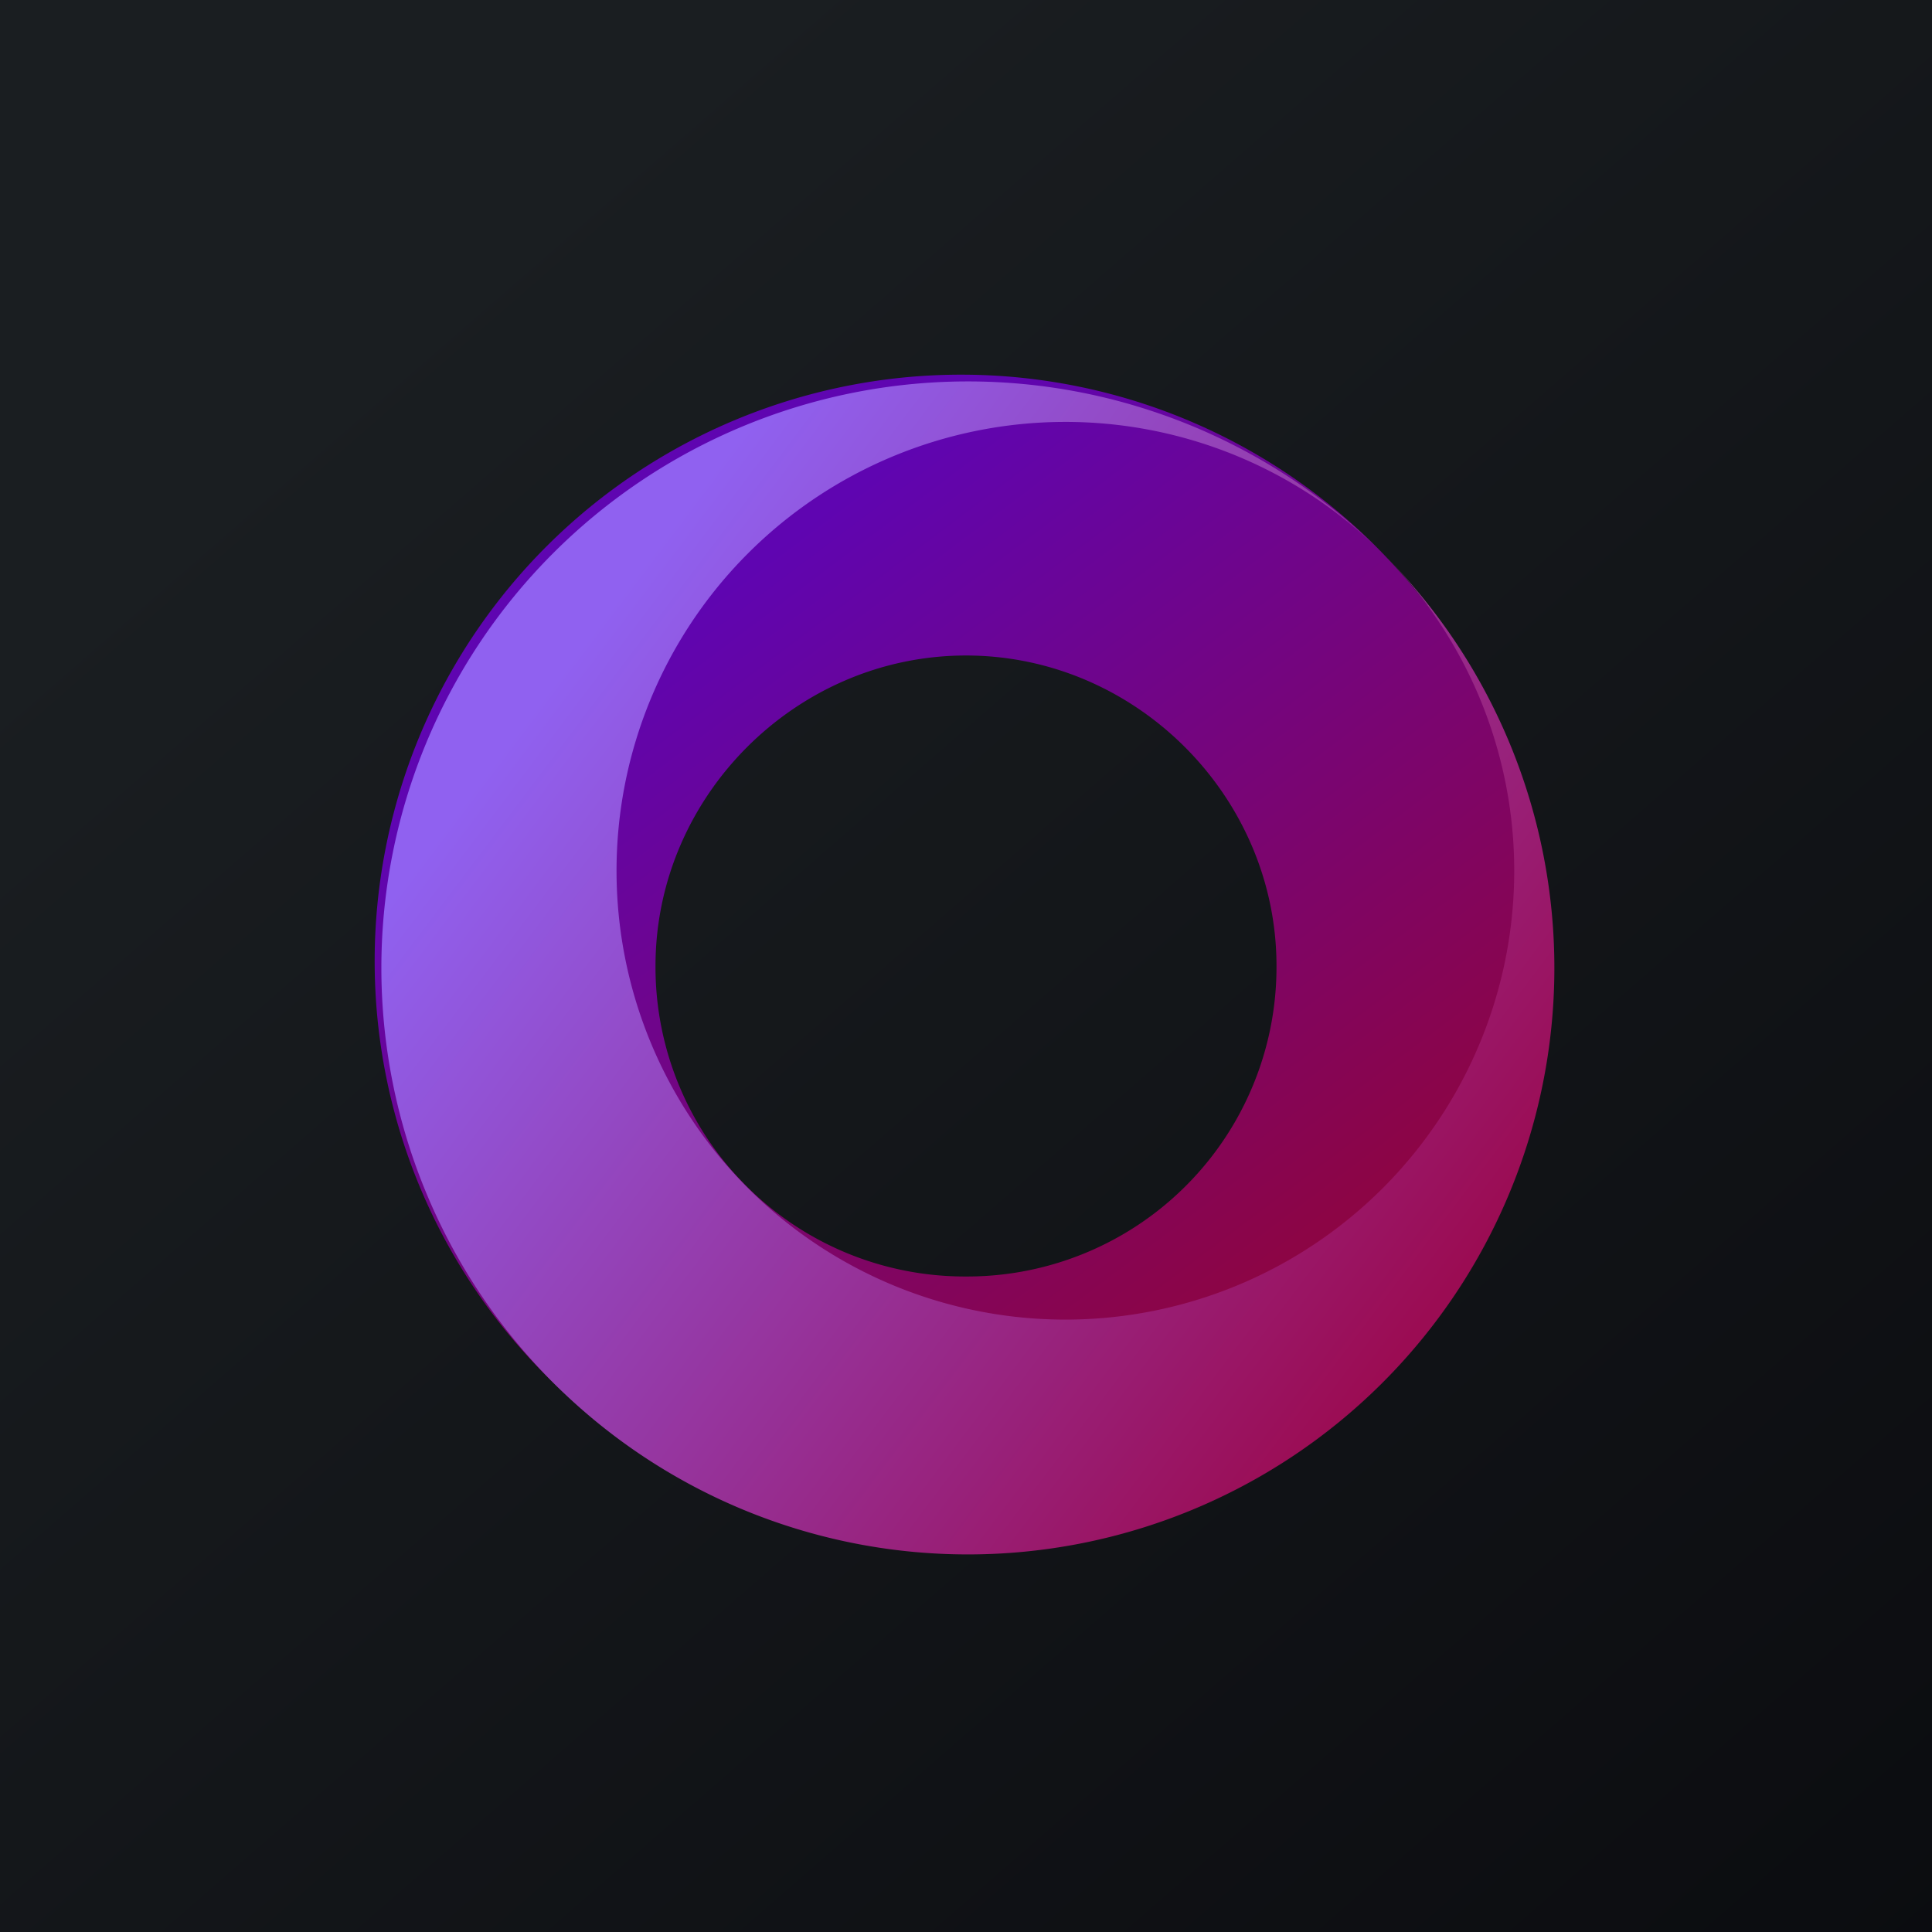
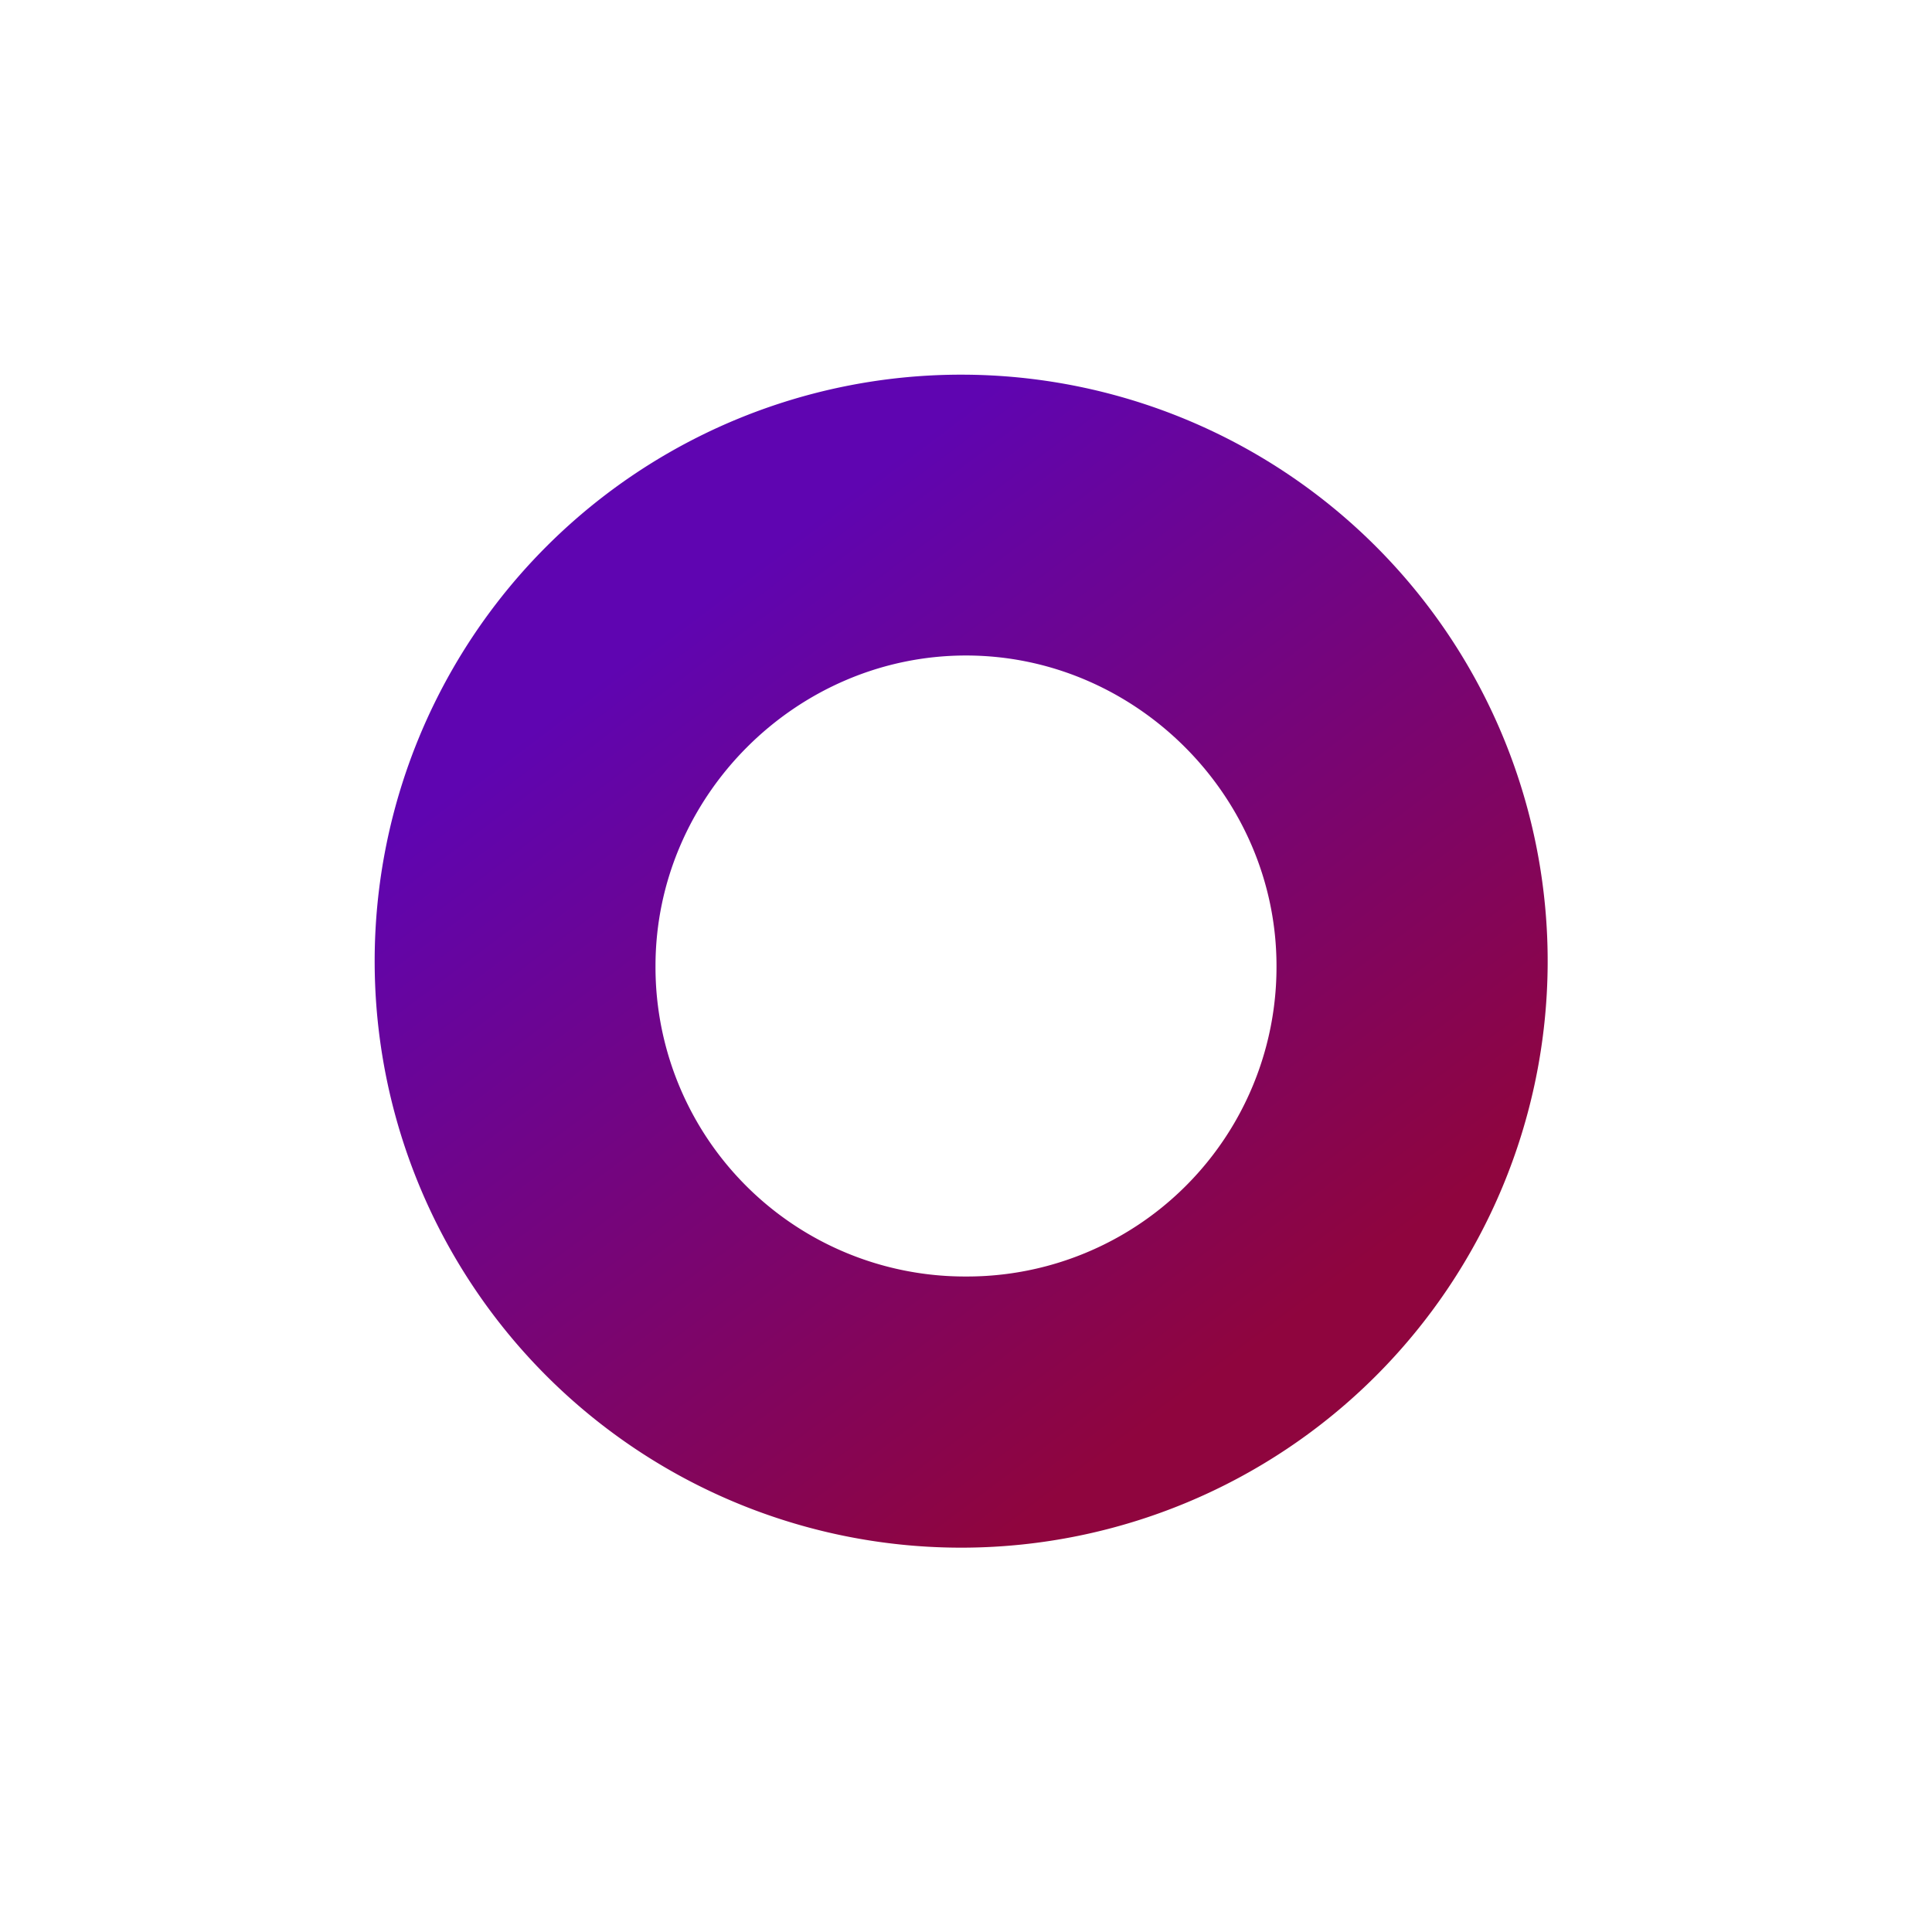
<svg xmlns="http://www.w3.org/2000/svg" width="56" height="56" viewBox="0 0 56 56">
-   <path fill="url(#a4ybcuhj5)" d="M0 0h56v56H0z" />
  <path fill-rule="evenodd" d="M40.02 15.98a17 17 0 1 0-24.04 24.04 17 17 0 0 0 24.04-24.04zM28 19c-4.92 0-9 4.08-9 9a8.97 8.97 0 0 0 9 9 8.97 8.97 0 0 0 9-9c0-4.92-4.08-9-9-9z" fill="url(#b4ybcuhj5)" />
-   <path d="M40.02 15.98a17 17 0 1 0 .11.11 13.01 13.01 0 1 1-.1-.1v-.01z" fill="url(#c4ybcuhj5)" />
  <defs>
    <linearGradient id="a4ybcuhj5" x1="10.42" y1="9.71" x2="68.15" y2="76.02" gradientUnits="userSpaceOnUse">
      <stop stop-color="#1A1E21" />
      <stop offset="1" stop-color="#06060A" />
    </linearGradient>
    <linearGradient id="b4ybcuhj5" x1="24.43" y1="14.4" x2="40.64" y2="35.88" gradientUnits="userSpaceOnUse">
      <stop stop-color="#5F05B1" />
      <stop offset="1" stop-color="#8F053E" />
    </linearGradient>
    <linearGradient id="c4ybcuhj5" x1="15.62" y1="20.35" x2="40.6" y2="39.17" gradientUnits="userSpaceOnUse">
      <stop stop-color="#9061F0" />
      <stop offset="1" stop-color="#9B0C53" />
    </linearGradient>
  </defs>
</svg>